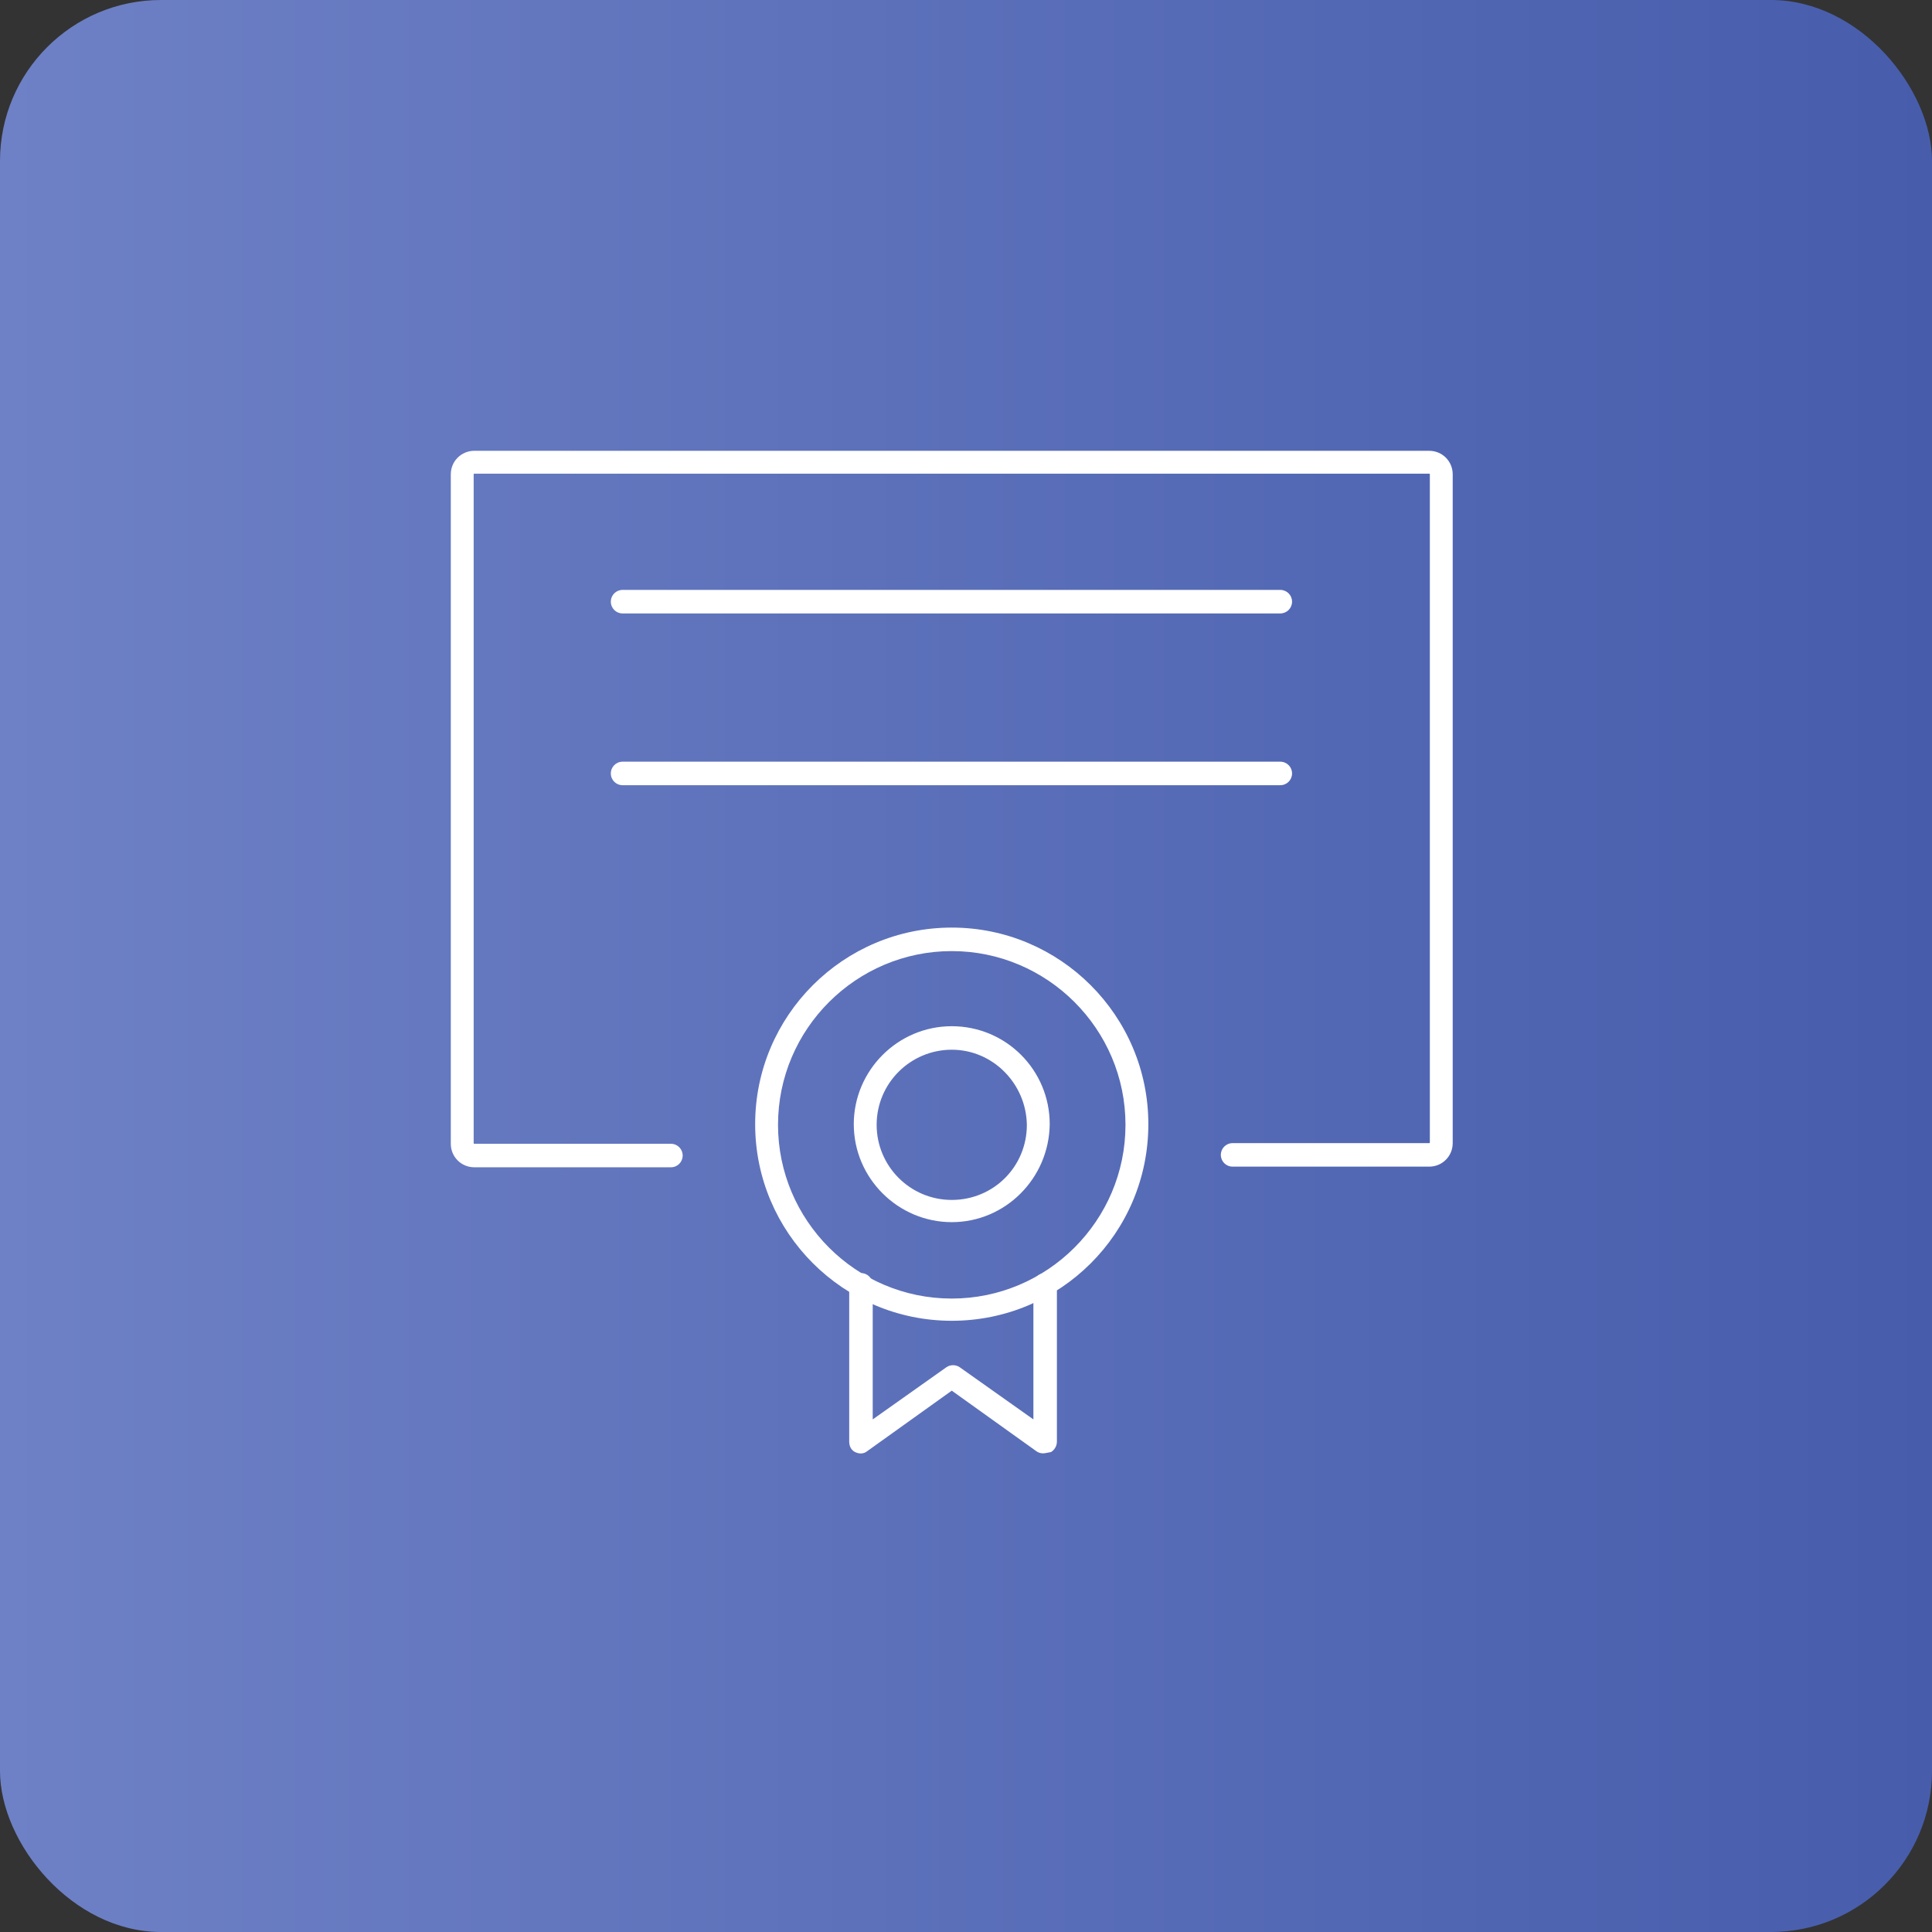
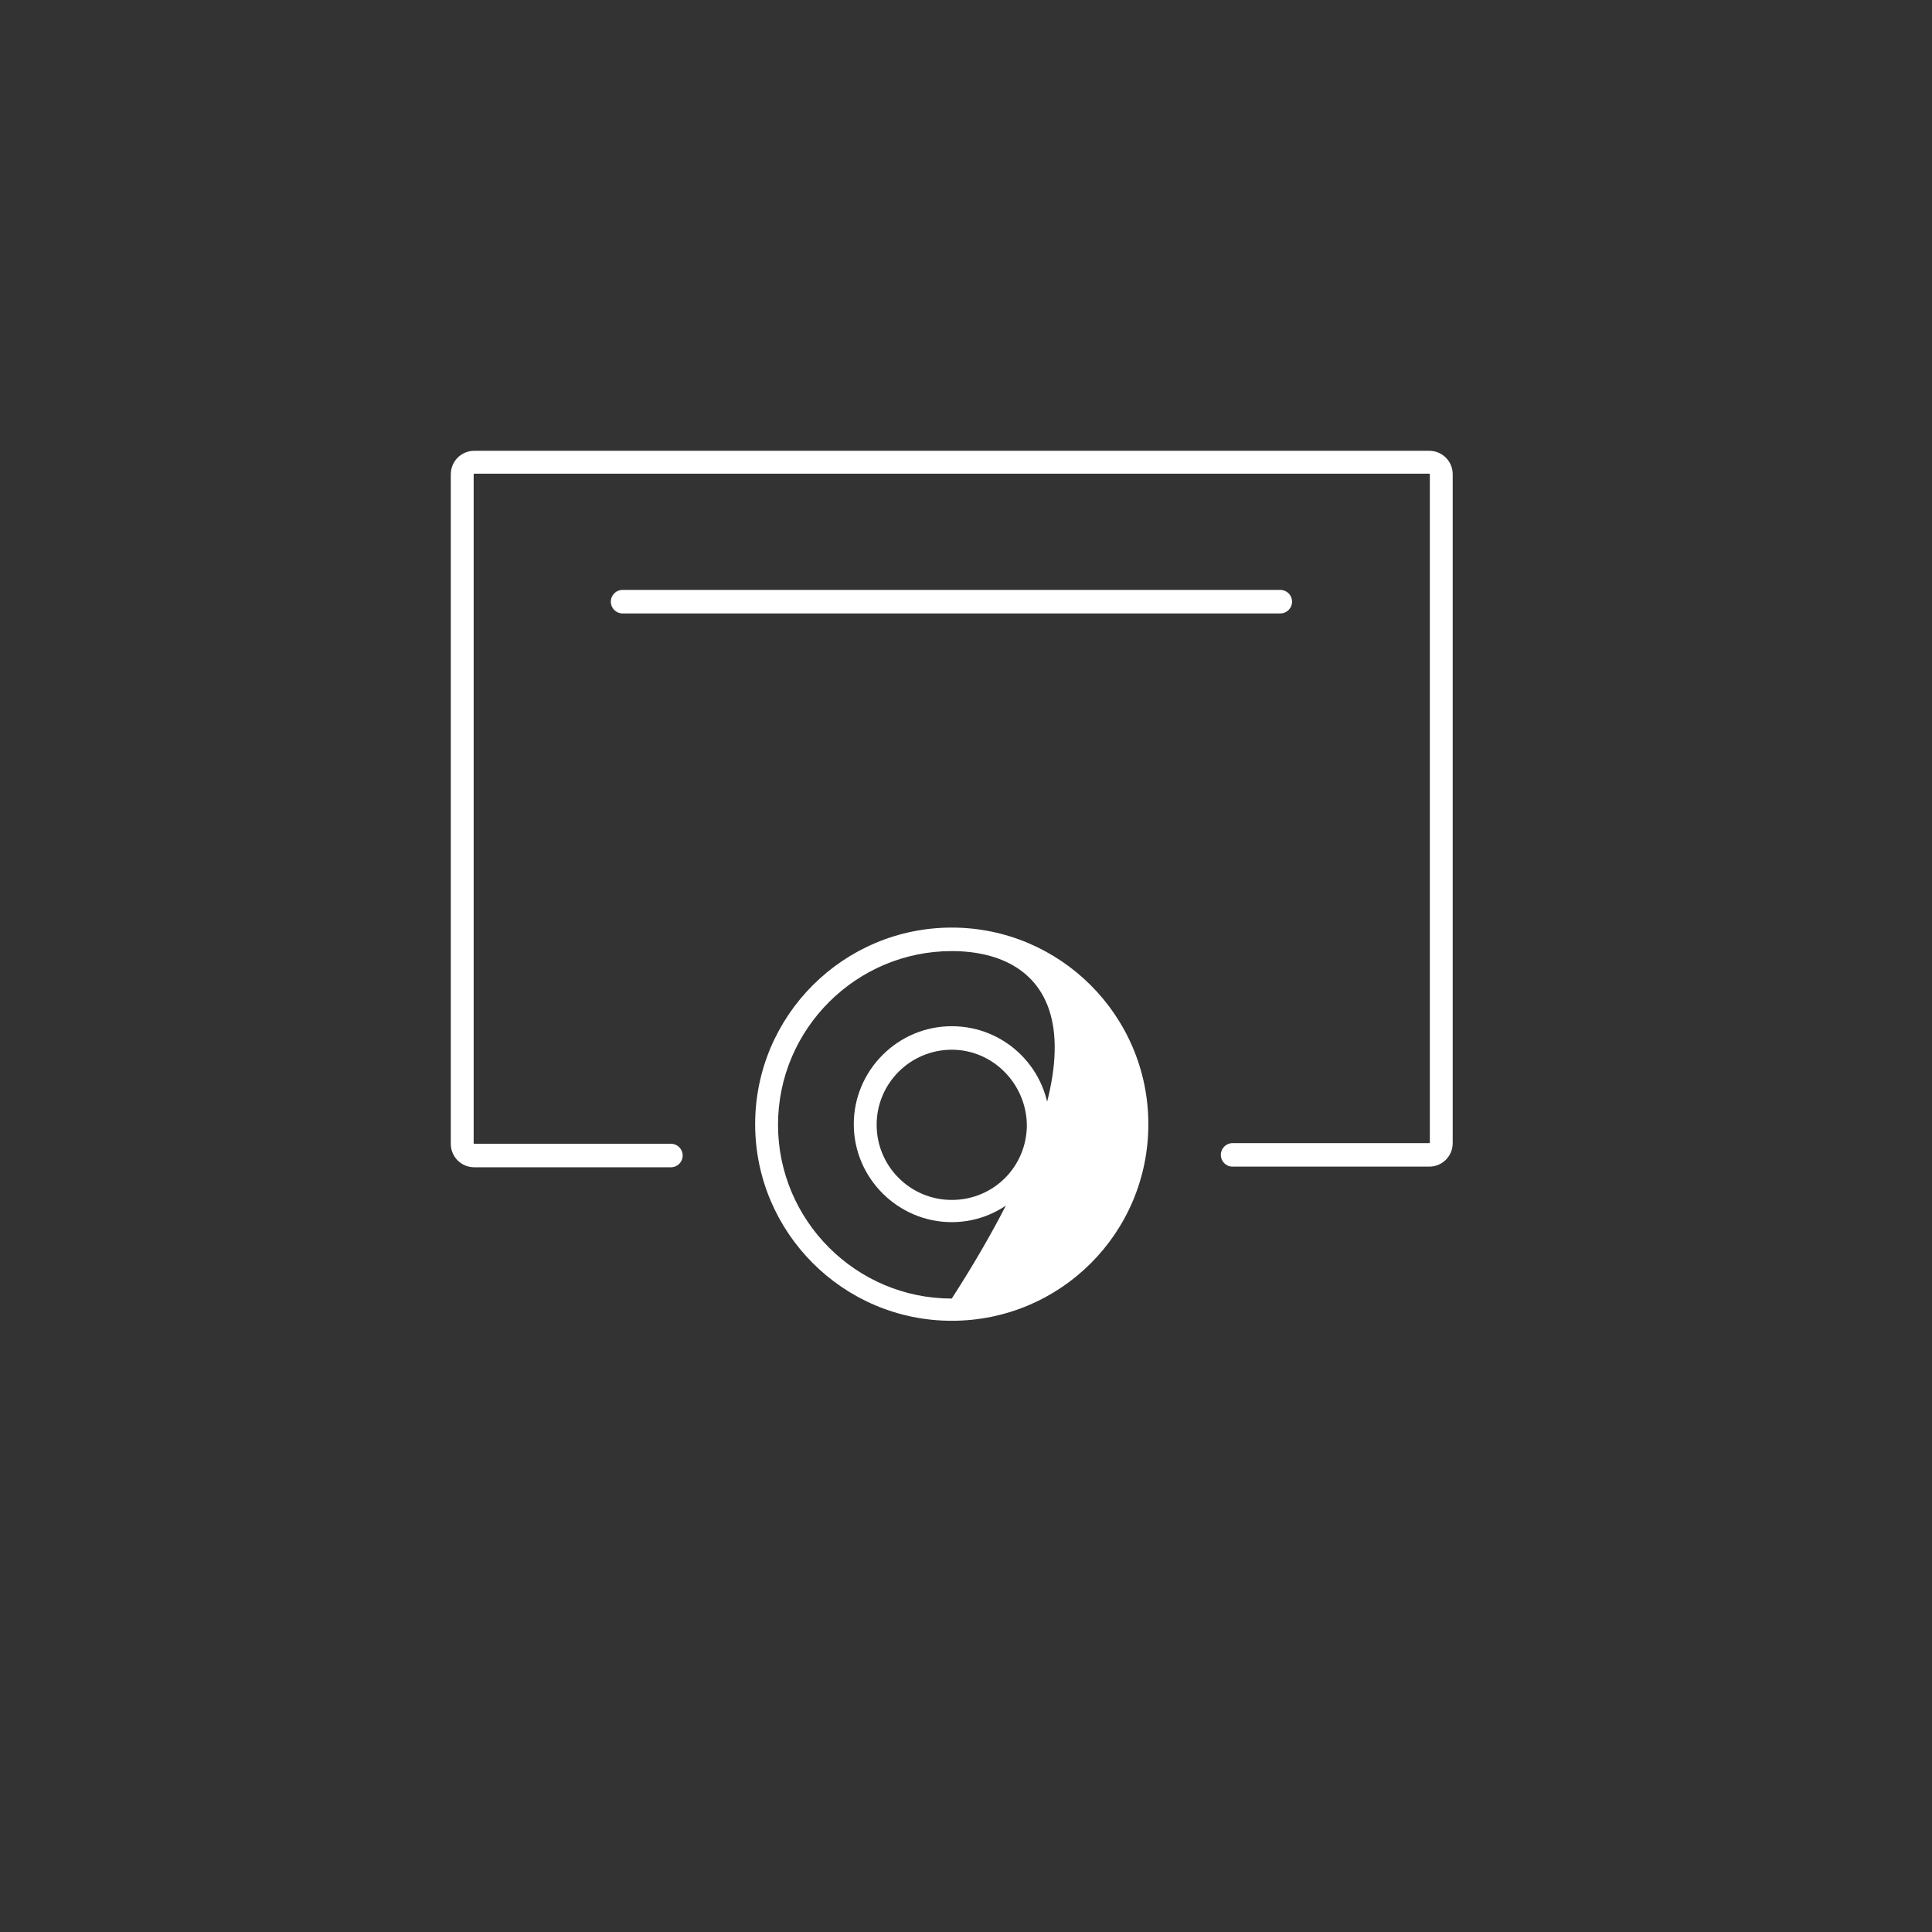
<svg xmlns="http://www.w3.org/2000/svg" width="60" height="60" viewBox="0 0 60 60" fill="none">
  <rect x="0" y="0" width="60" height="60" fill="#333333" stroke="none" />
-   <rect width="60" height="60" rx="5" fill="url(#paint0_linear_205_3034)" />
  <path d="M44.385 36.231H38.279C38.077 36.231 37.914 36.069 37.914 35.866C37.914 35.663 38.077 35.501 38.279 35.501H44.385C44.405 35.501 44.405 35.48 44.405 35.48V14.73C44.405 14.71 44.385 14.71 44.385 14.71H14.73C14.71 14.71 14.71 14.73 14.71 14.73V35.501C14.71 35.521 14.73 35.521 14.73 35.521H20.836C21.038 35.521 21.201 35.683 21.201 35.886C21.201 36.089 21.038 36.251 20.836 36.251H14.73C14.325 36.251 14 35.927 14 35.521V14.73C14 14.325 14.325 14 14.73 14H44.385C44.791 14 45.115 14.325 45.115 14.73V35.501C45.115 35.906 44.791 36.231 44.385 36.231Z" fill="white" />
-   <path d="M29.558 41.018C26.19 41.018 23.452 38.279 23.452 34.912C23.452 31.545 26.19 28.807 29.558 28.807C32.925 28.807 35.663 31.545 35.663 34.912C35.663 38.3 32.925 41.018 29.558 41.018ZM29.558 29.537C26.596 29.537 24.162 31.951 24.162 34.933C24.162 37.894 26.576 40.328 29.558 40.328C32.519 40.328 34.953 37.914 34.953 34.933C34.953 31.951 32.519 29.537 29.558 29.537Z" fill="white" />
+   <path d="M29.558 41.018C26.19 41.018 23.452 38.279 23.452 34.912C23.452 31.545 26.19 28.807 29.558 28.807C32.925 28.807 35.663 31.545 35.663 34.912C35.663 38.3 32.925 41.018 29.558 41.018ZM29.558 29.537C26.596 29.537 24.162 31.951 24.162 34.933C24.162 37.894 26.576 40.328 29.558 40.328C34.953 31.951 32.519 29.537 29.558 29.537Z" fill="white" />
  <path d="M29.558 37.955C27.895 37.955 26.515 36.596 26.515 34.912C26.515 33.249 27.874 31.87 29.558 31.87C31.241 31.87 32.6 33.229 32.6 34.912C32.58 36.596 31.221 37.955 29.558 37.955ZM29.558 32.6C28.28 32.6 27.225 33.635 27.225 34.933C27.225 36.211 28.26 37.265 29.558 37.265C30.856 37.265 31.89 36.231 31.89 34.933C31.87 33.655 30.836 32.6 29.558 32.6Z" fill="white" />
  <path d="M39.76 19.051H19.335C19.132 19.051 18.97 18.888 18.97 18.686C18.97 18.483 19.132 18.32 19.335 18.32H39.76C39.963 18.32 40.126 18.483 40.126 18.686C40.126 18.888 39.963 19.051 39.76 19.051Z" fill="white" />
-   <path d="M39.76 24.385H19.335C19.132 24.385 18.97 24.223 18.97 24.02C18.97 23.817 19.132 23.655 19.335 23.655H39.76C39.963 23.655 40.126 23.817 40.126 24.02C40.126 24.223 39.963 24.385 39.76 24.385Z" fill="white" />
-   <path d="M32.397 45.135C32.316 45.135 32.255 45.115 32.194 45.075L29.558 43.188L26.921 45.075C26.819 45.156 26.677 45.156 26.555 45.095C26.434 45.034 26.373 44.912 26.373 44.77V39.902C26.373 39.699 26.535 39.537 26.738 39.537C26.941 39.537 27.103 39.699 27.103 39.902V44.081L29.395 42.458C29.517 42.377 29.679 42.377 29.801 42.458L32.093 44.081V39.902C32.093 39.699 32.255 39.537 32.458 39.537C32.661 39.537 32.823 39.699 32.823 39.902V44.77C32.823 44.912 32.742 45.034 32.641 45.095C32.519 45.115 32.458 45.135 32.397 45.135Z" fill="white" />
  <defs>
    <linearGradient id="paint0_linear_205_3034" x1="0" y1="30" x2="60" y2="30" gradientUnits="userSpaceOnUse">
      <stop stop-color="#6E81C6" />
      <stop offset="1" stop-color="#475DAC" />
    </linearGradient>
  </defs>
</svg>